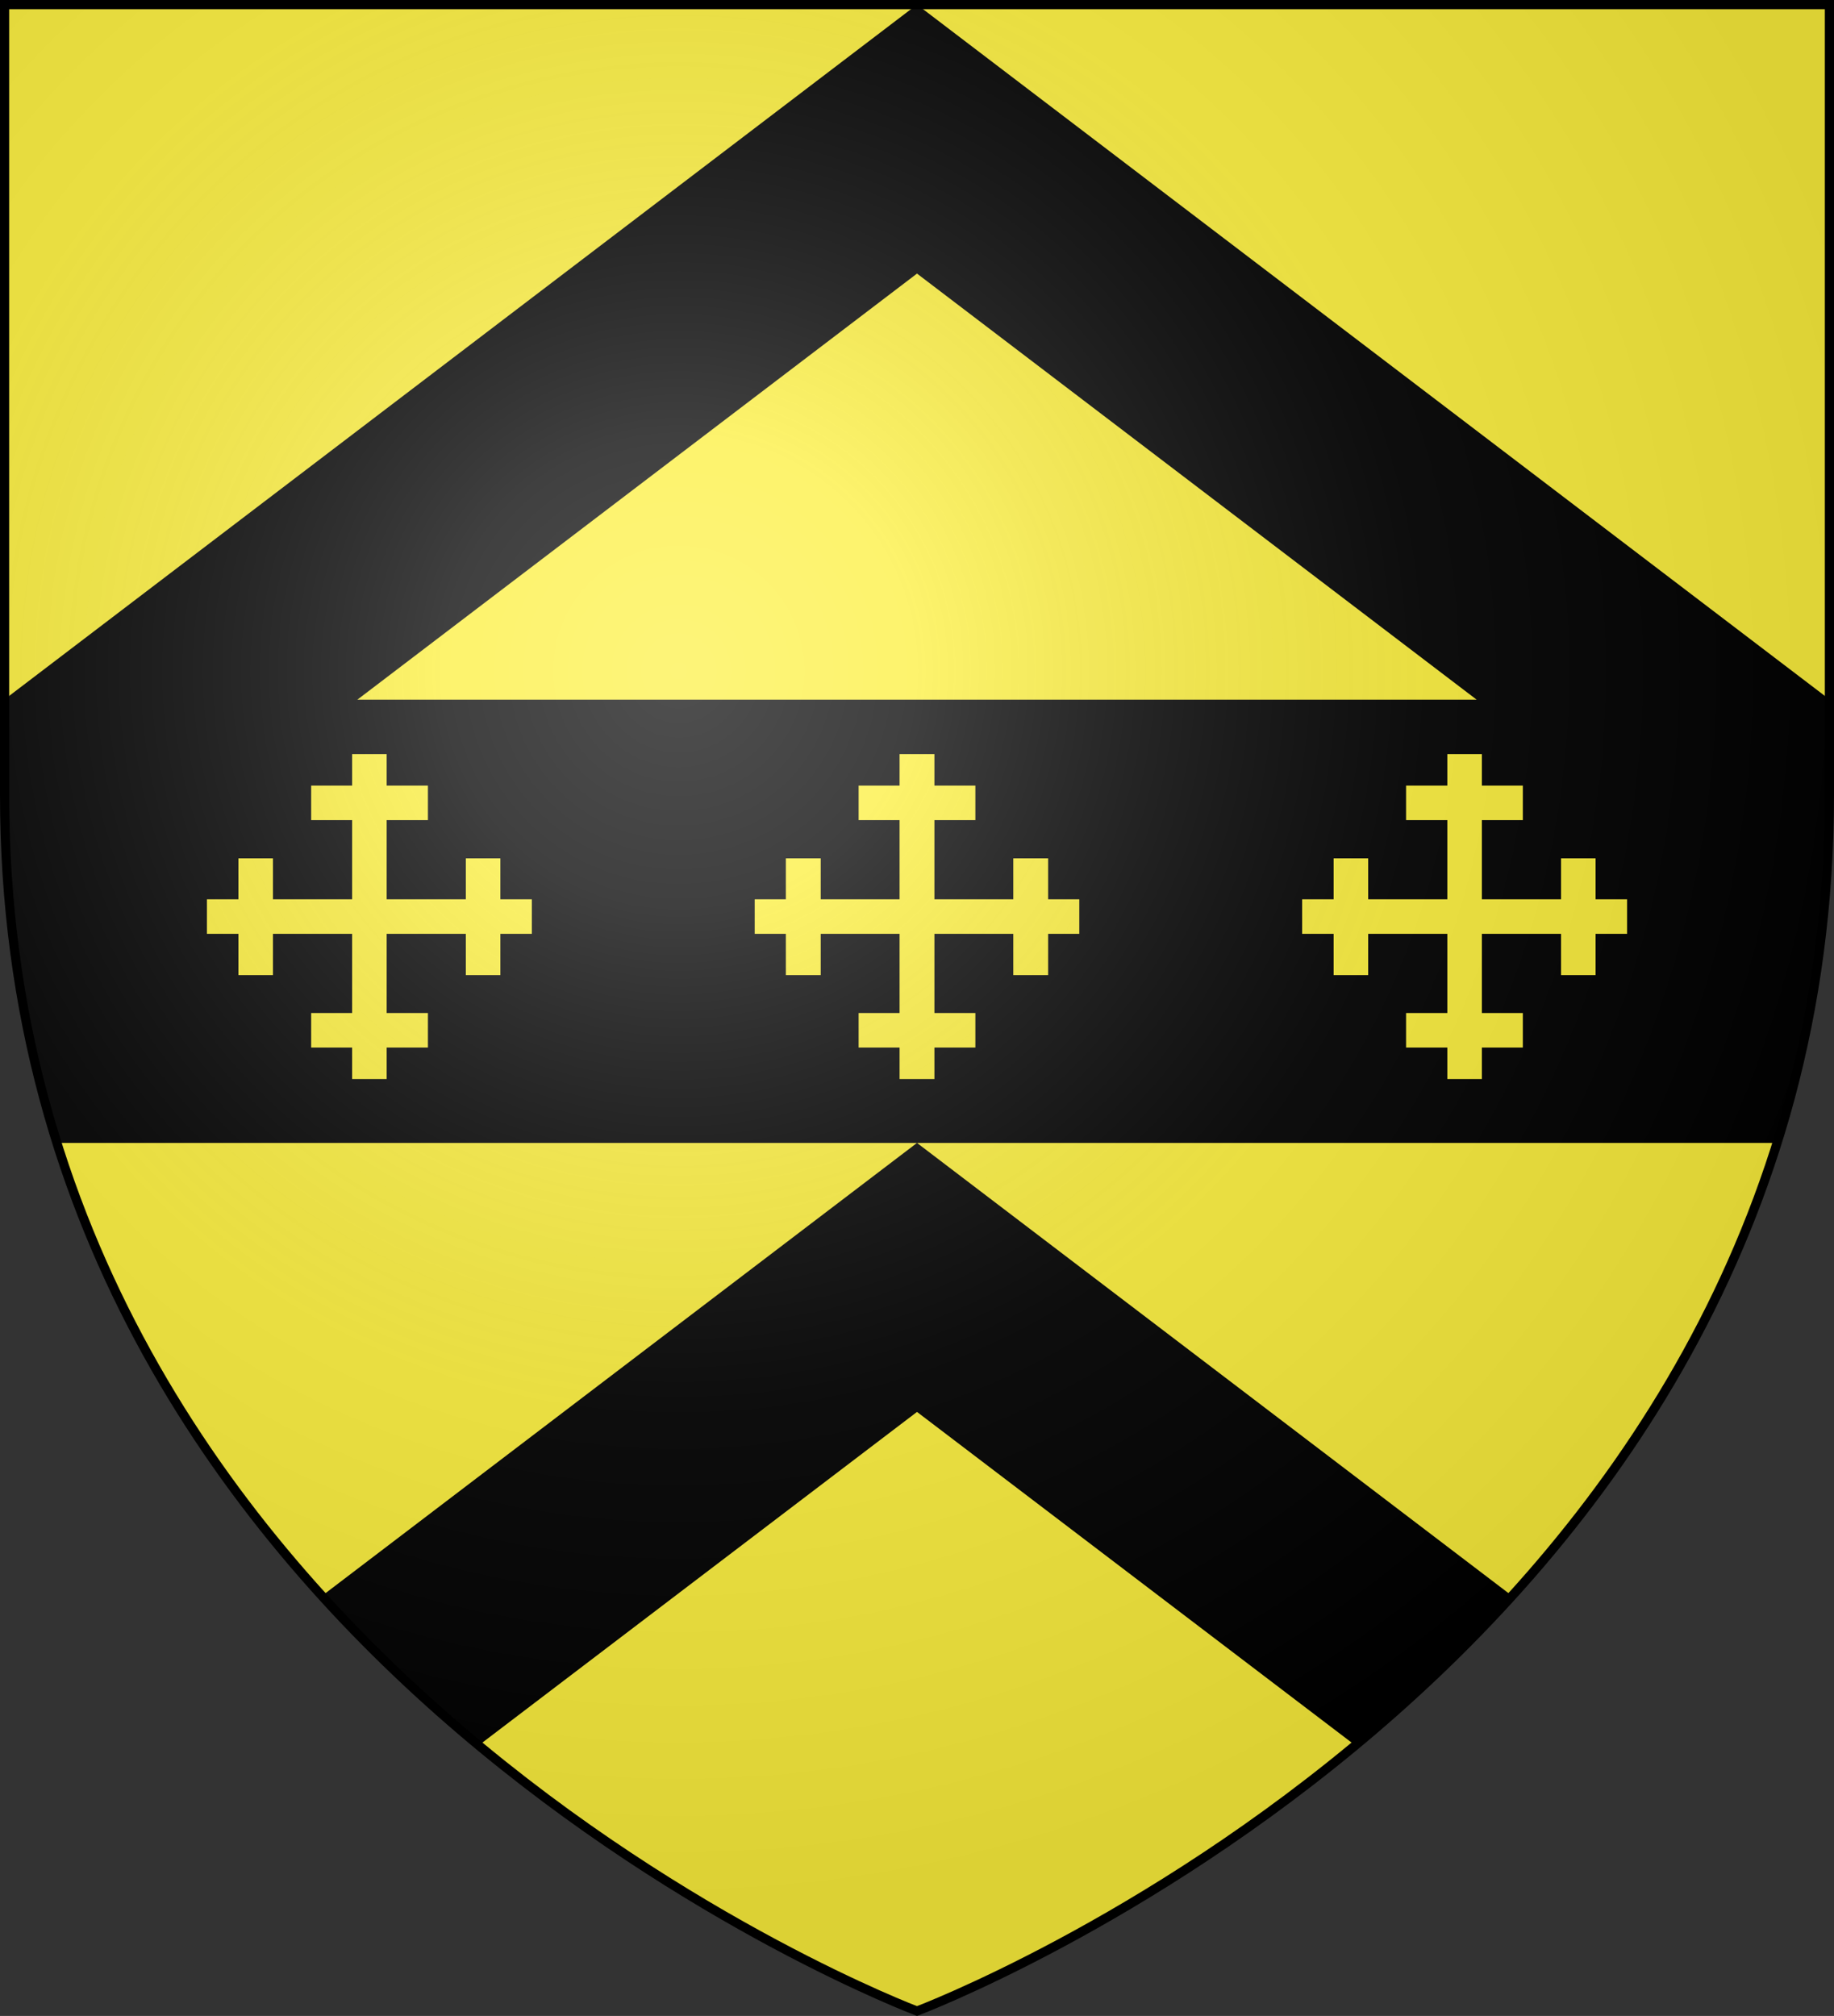
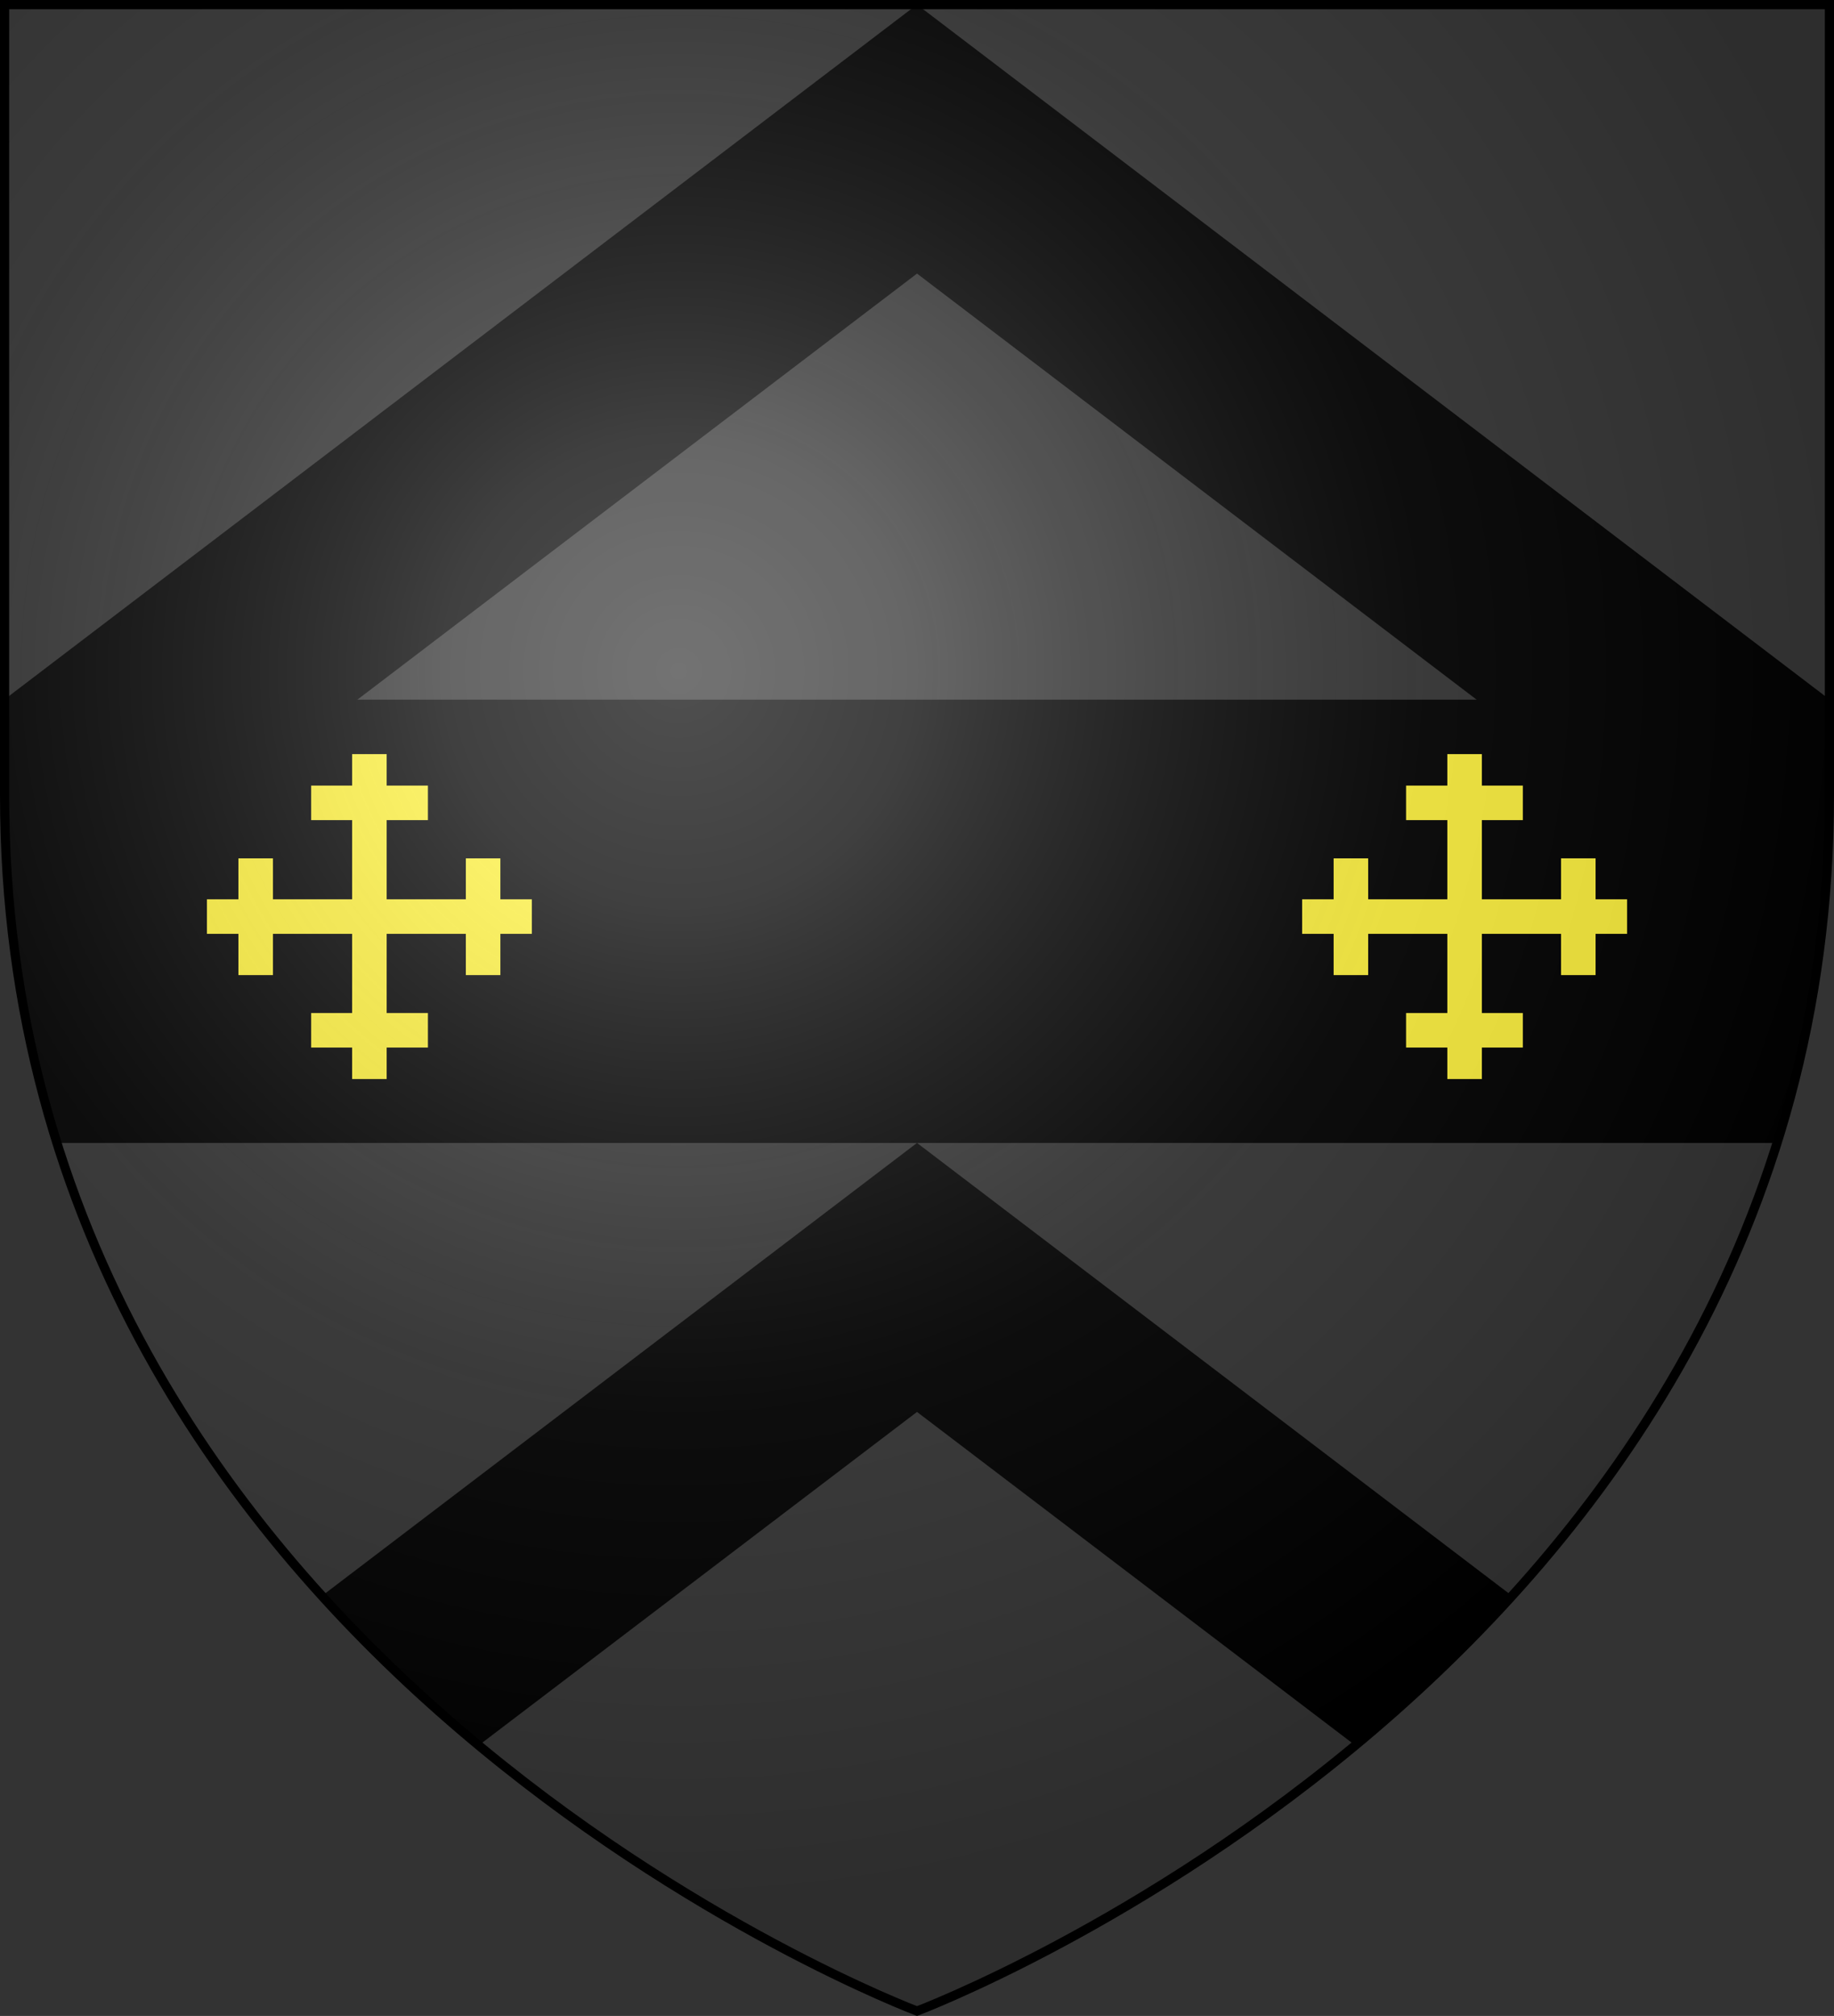
<svg xmlns="http://www.w3.org/2000/svg" xmlns:ns1="http://www.inkscape.org/namespaces/inkscape" xmlns:ns2="http://sodipodi.sourceforge.net/DTD/sodipodi-0.dtd" version="1.1" id="svg2" ns1:export-filename="/Users/olivier/Desktop/Blason Rouge/Blason_Vide_3D.png" ns1:export-xdpi="144" ns1:export-ydpi="144" ns1:output_extension="org.inkscape.output.svg.inkscape" ns1:version="0.91 r13725" ns2:docname="Template.svg" ns2:version="0.32" x="0px" y="0px" viewBox="0 0 600 659.5" style="enable-background:new 0 0 600 659.5;" xml:space="preserve">
  <rect x="0" y="0" width="600" height="659.5" fill="#333333" stroke="none" />
  <style type="text/css">
	.st0{fill:#FCEF3C;}
	.st1{fill:#FCEF3C;stroke:#000000;stroke-width:2;stroke-miterlimit:10;}
	.st2{fill:url(#path2875_2_);stroke:#000000;stroke-width:3;stroke-miterlimit:10;}
</style>
  <ns2:namedview bordercolor="#666666" borderopacity="1.0" gridtolerance="10.0" guidetolerance="10.0" height="660px" id="base" ns1:current-layer="svg2" ns1:cx="300" ns1:cy="329.99986" ns1:guide-bbox="true" ns1:pageopacity="0.0" ns1:pageshadow="2" ns1:window-height="856" ns1:window-maximized="0" ns1:window-width="1280" ns1:window-x="-4" ns1:window-y="0" ns1:zoom="1.1560601" objecttolerance="10.0" pagecolor="#ffffff" showgrid="false" showguides="true">
	</ns2:namedview>
  <desc id="desc4">SVG coat of arms</desc>
  <g id="g9370" transform="matrix(0.607,0,0,0.694,-525.206,251.961)">
</g>
  <g id="g2137" transform="translate(-1456.132,-460.604)">
</g>
-   <path id="path2875_1_" class="st0" d="M300,657.9c0,0,298.5-112.3,298.5-397.8V1.5H1.5v258.6C1.5,545.6,300,657.9,300,657.9z" />
  <g>
    <g>
      <path d="M581.4,373.9c10.8-34.4,17.1-72.2,17.1-113.8c0-10.9,0-21.3,0-31.3L300,1.5L1.5,228.8v31.3c0,41.5,6.3,79.4,17.1,113.8    H300H581.4z M300,89.5l183.1,139.4H116.9L300,89.5z" />
      <path d="M494.7,522.1L300,373.9L105.3,522.1c16.6,18.3,34,34.6,51.3,48.9L300,461.9L443.4,571    C460.7,556.7,478.1,540.4,494.7,522.1z" />
    </g>
  </g>
  <g>
    <polygon class="st1" points="485.8,245.7 472.5,245.7 472.5,256 459,256 459,269.3 472.5,269.3 472.5,293.2 448.6,293.2    448.6,279.8 435.3,279.8 435.3,293.2 425,293.2 425,306.5 435.3,306.5 435.3,320 448.6,320 448.6,306.5 472.5,306.5 472.5,330.4    459,330.4 459,343.7 472.5,343.7 472.5,354 485.8,354 485.8,343.7 499.2,343.7 499.2,330.4 485.8,330.4 485.8,306.5 509.7,306.5    509.7,320 523,320 523,306.5 533.3,306.5 533.3,293.2 523,293.2 523,279.8 509.7,279.8 509.7,293.2 485.8,293.2 485.8,269.3    499.2,269.3 499.2,256 485.8,256  " />
-     <polygon class="st1" points="306.7,245.7 293.3,245.7 293.3,256 279.9,256 279.9,269.3 293.3,269.3 293.3,293.2 269.5,293.2    269.5,279.8 256.1,279.8 256.1,293.2 245.9,293.2 245.9,306.5 256.1,306.5 256.1,320 269.5,320 269.5,306.5 293.3,306.5    293.3,330.4 279.9,330.4 279.9,343.7 293.3,343.7 293.3,354 306.7,354 306.7,343.7 320.1,343.7 320.1,330.4 306.7,330.4    306.7,306.5 330.5,306.5 330.5,320 343.9,320 343.9,306.5 354.1,306.5 354.1,293.2 343.9,293.2 343.9,279.8 330.5,279.8    330.5,293.2 306.7,293.2 306.7,269.3 320.1,269.3 320.1,256 306.7,256  " />
    <polygon class="st1" points="127.5,245.7 114.2,245.7 114.2,256 100.8,256 100.8,269.3 114.2,269.3 114.2,293.2 90.3,293.2    90.3,279.8 77,279.8 77,293.2 66.7,293.2 66.7,306.5 77,306.5 77,320 90.3,320 90.3,306.5 114.2,306.5 114.2,330.4 100.8,330.4    100.8,343.7 114.2,343.7 114.2,354 127.5,354 127.5,343.7 141,343.7 141,330.4 127.5,330.4 127.5,306.5 151.4,306.5 151.4,320    164.7,320 164.7,306.5 175,306.5 175,293.2 164.7,293.2 164.7,279.8 151.4,279.8 151.4,293.2 127.5,293.2 127.5,269.3 141,269.3    141,256 127.5,256  " />
  </g>
  <radialGradient id="path2875_2_" cx="-272.07" cy="848.678" r="299.822" gradientTransform="matrix(1.353 0 0 -1.349 590.178 1364.381)" gradientUnits="userSpaceOnUse">
    <stop offset="0" style="stop-color:#FFFFFF;stop-opacity:0.314" />
    <stop offset="0.19" style="stop-color:#FFFFFF;stop-opacity:0.251" />
    <stop offset="0.6" style="stop-color:#6B6B6B;stop-opacity:0.126" />
    <stop offset="1" style="stop-color:#000000;stop-opacity:0.126" />
  </radialGradient>
  <path id="path2875_3_" class="st2" d="M300,657.9c0,0,298.5-112.3,298.5-397.8V1.5H1.5v258.6C1.5,545.6,300,657.9,300,657.9z" />
</svg>